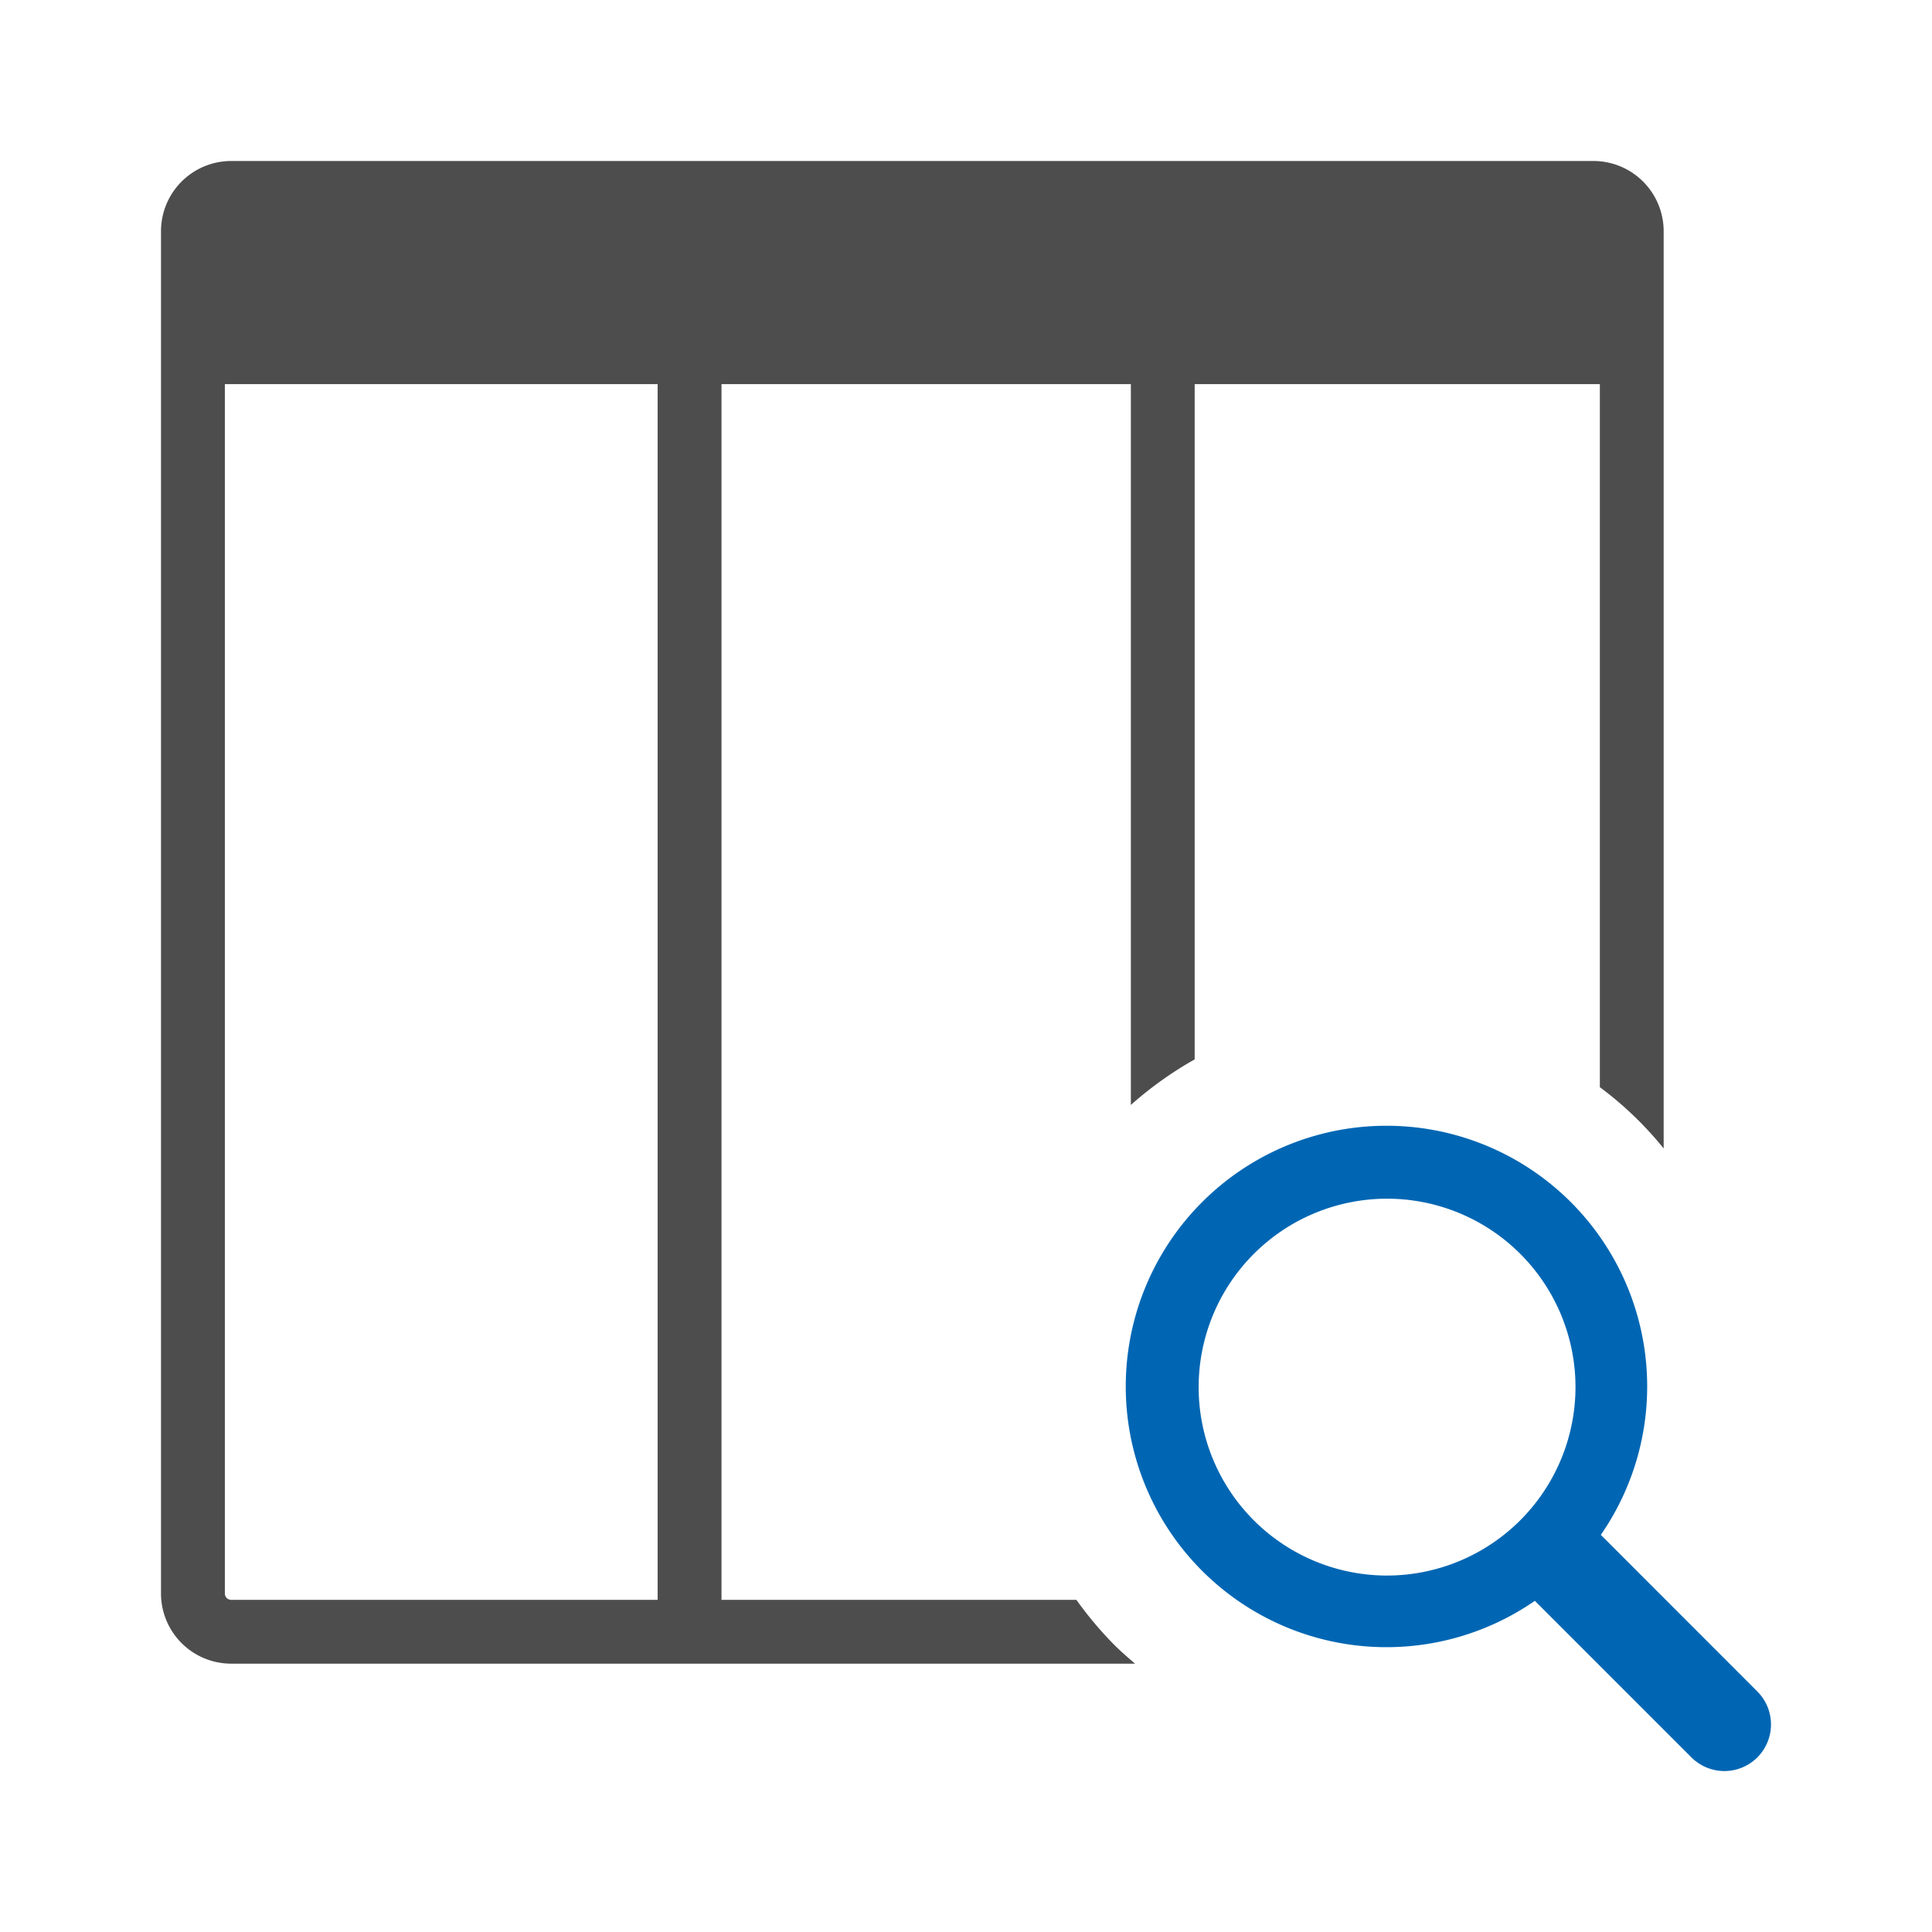
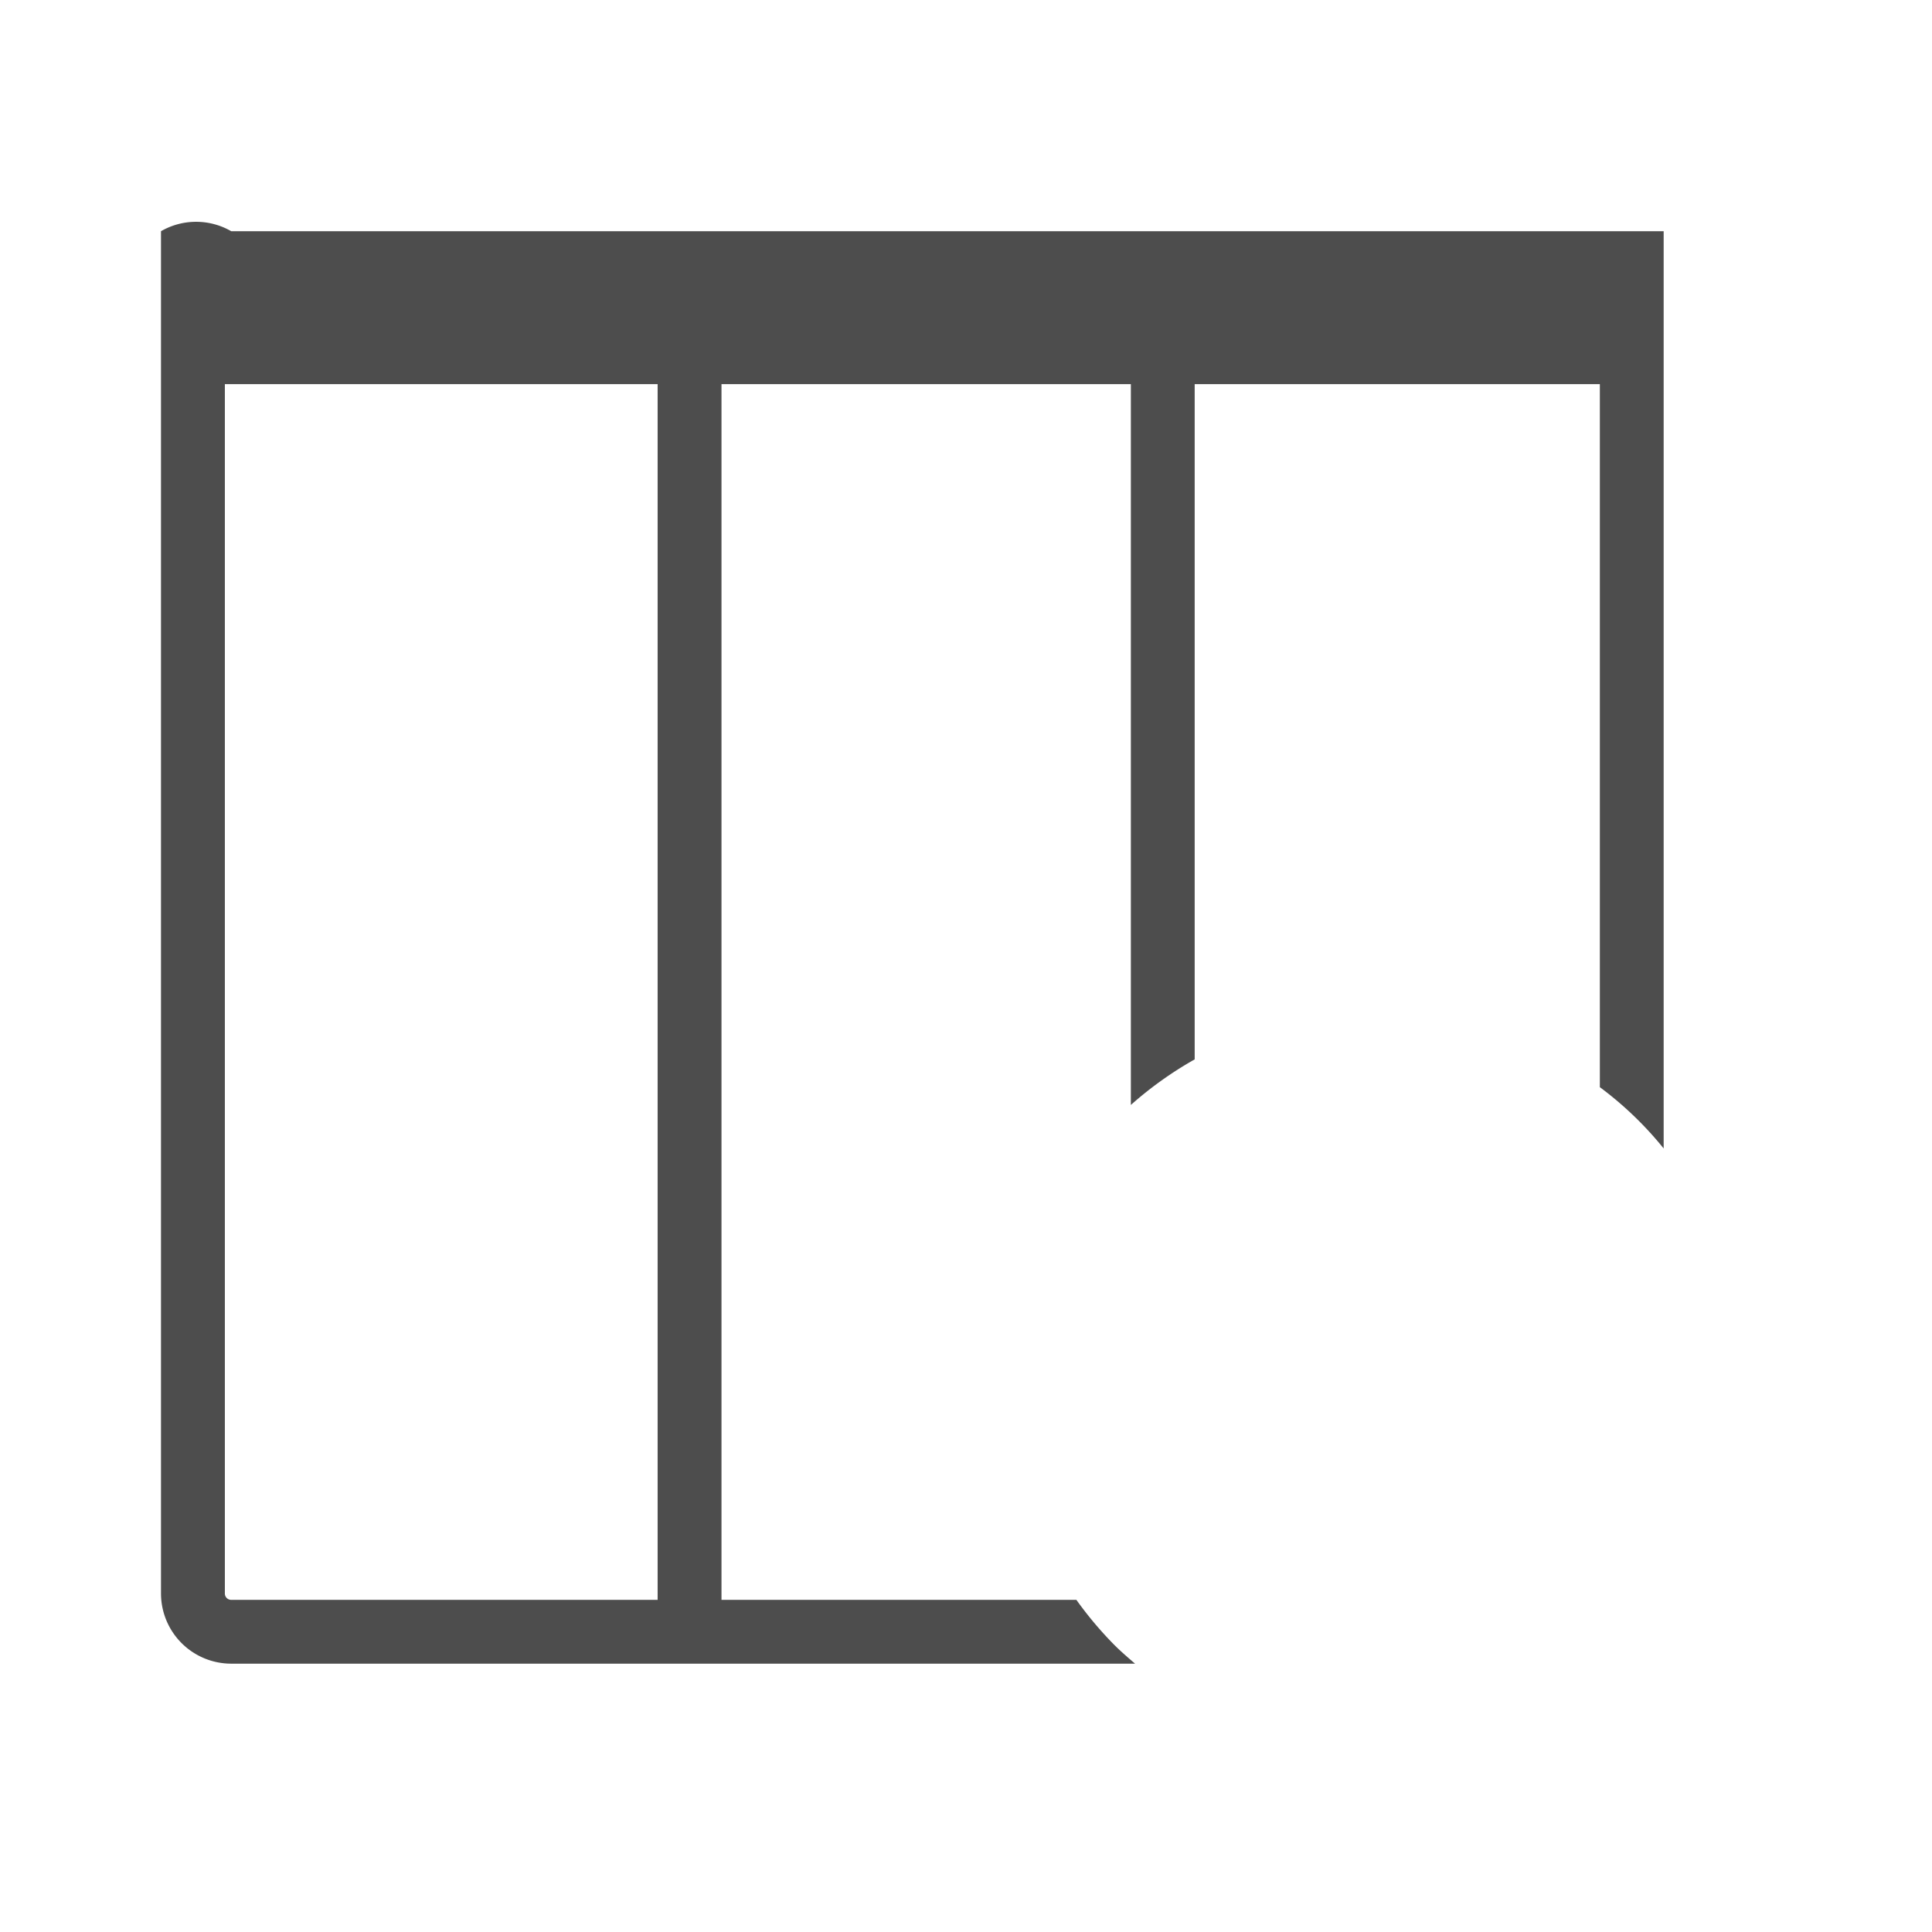
<svg xmlns="http://www.w3.org/2000/svg" viewBox="0 0 36 36">
  <defs>
    <style>.cls-1{opacity:.2}.cls-2{fill:#4D4D4D}.cls-3{fill:#0066b3}</style>
  </defs>
-   <path id="icon-colour-charcoal" class="cls-2" d="M20.757 30.644a6.912 6.912 0 0 1-.7-.833h-6.613V7.158h7.628v13.431a6.89 6.89 0 0 1 1.189-.849V7.158h7.55v13.1A6.532 6.532 0 0 1 31 21.4V4.308A1.309 1.309 0 0 0 29.693 3H4.308A1.309 1.309 0 0 0 3 4.308v25.385A1.309 1.309 0 0 0 4.308 31H21.15c-.133-.115-.267-.229-.393-.356zm-8.5-.833H4.308a.118.118 0 0 1-.118-.118V7.158h8.064v22.653z" />
-   <path id="icon-colour-blue" class="cls-3" d="M32.746 31.519L29.829 28.6a4.858 4.858 0 1 0-1.229 1.229l2.917 2.917a.868.868 0 0 0 1.229-1.227zm-6.9-2.161a3.511 3.511 0 1 1 3.511-3.511 3.515 3.515 0 0 1-3.51 3.511z" />
+   <path id="icon-colour-charcoal" class="cls-2" d="M20.757 30.644a6.912 6.912 0 0 1-.7-.833h-6.613V7.158h7.628v13.431a6.89 6.89 0 0 1 1.189-.849V7.158h7.55v13.1A6.532 6.532 0 0 1 31 21.4V4.308H4.308A1.309 1.309 0 0 0 3 4.308v25.385A1.309 1.309 0 0 0 4.308 31H21.15c-.133-.115-.267-.229-.393-.356zm-8.5-.833H4.308a.118.118 0 0 1-.118-.118V7.158h8.064v22.653z" />
</svg>